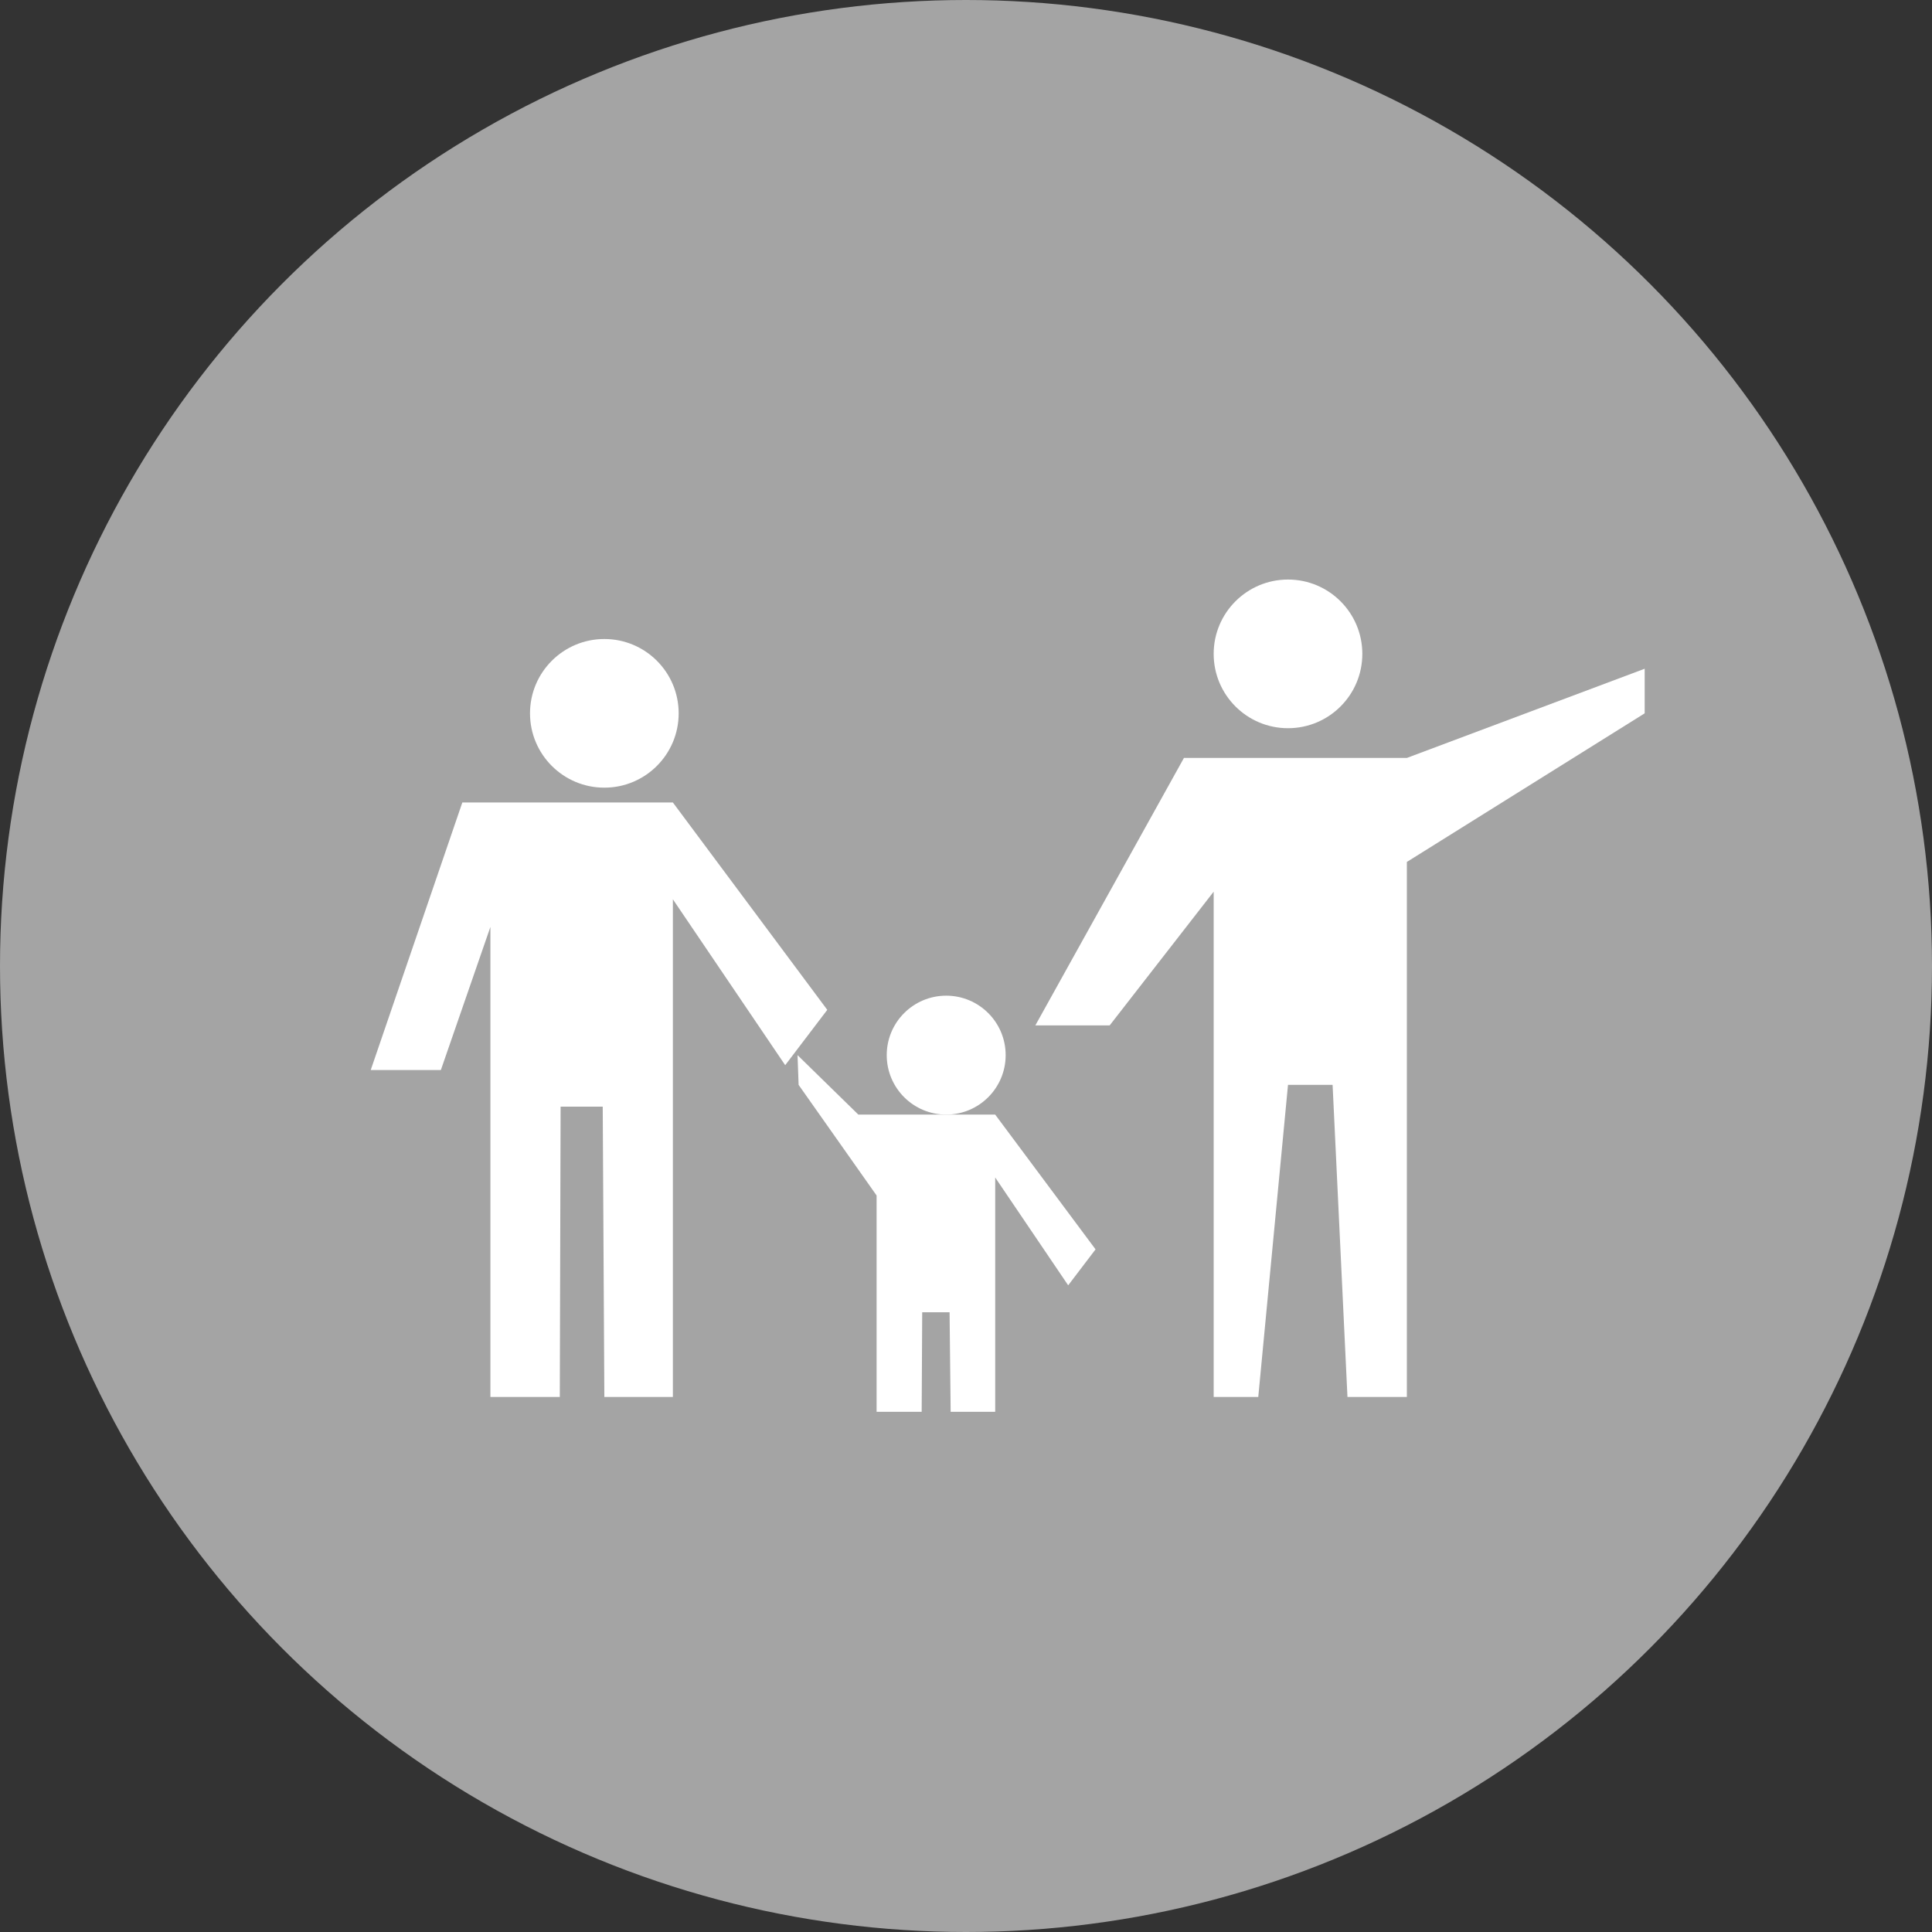
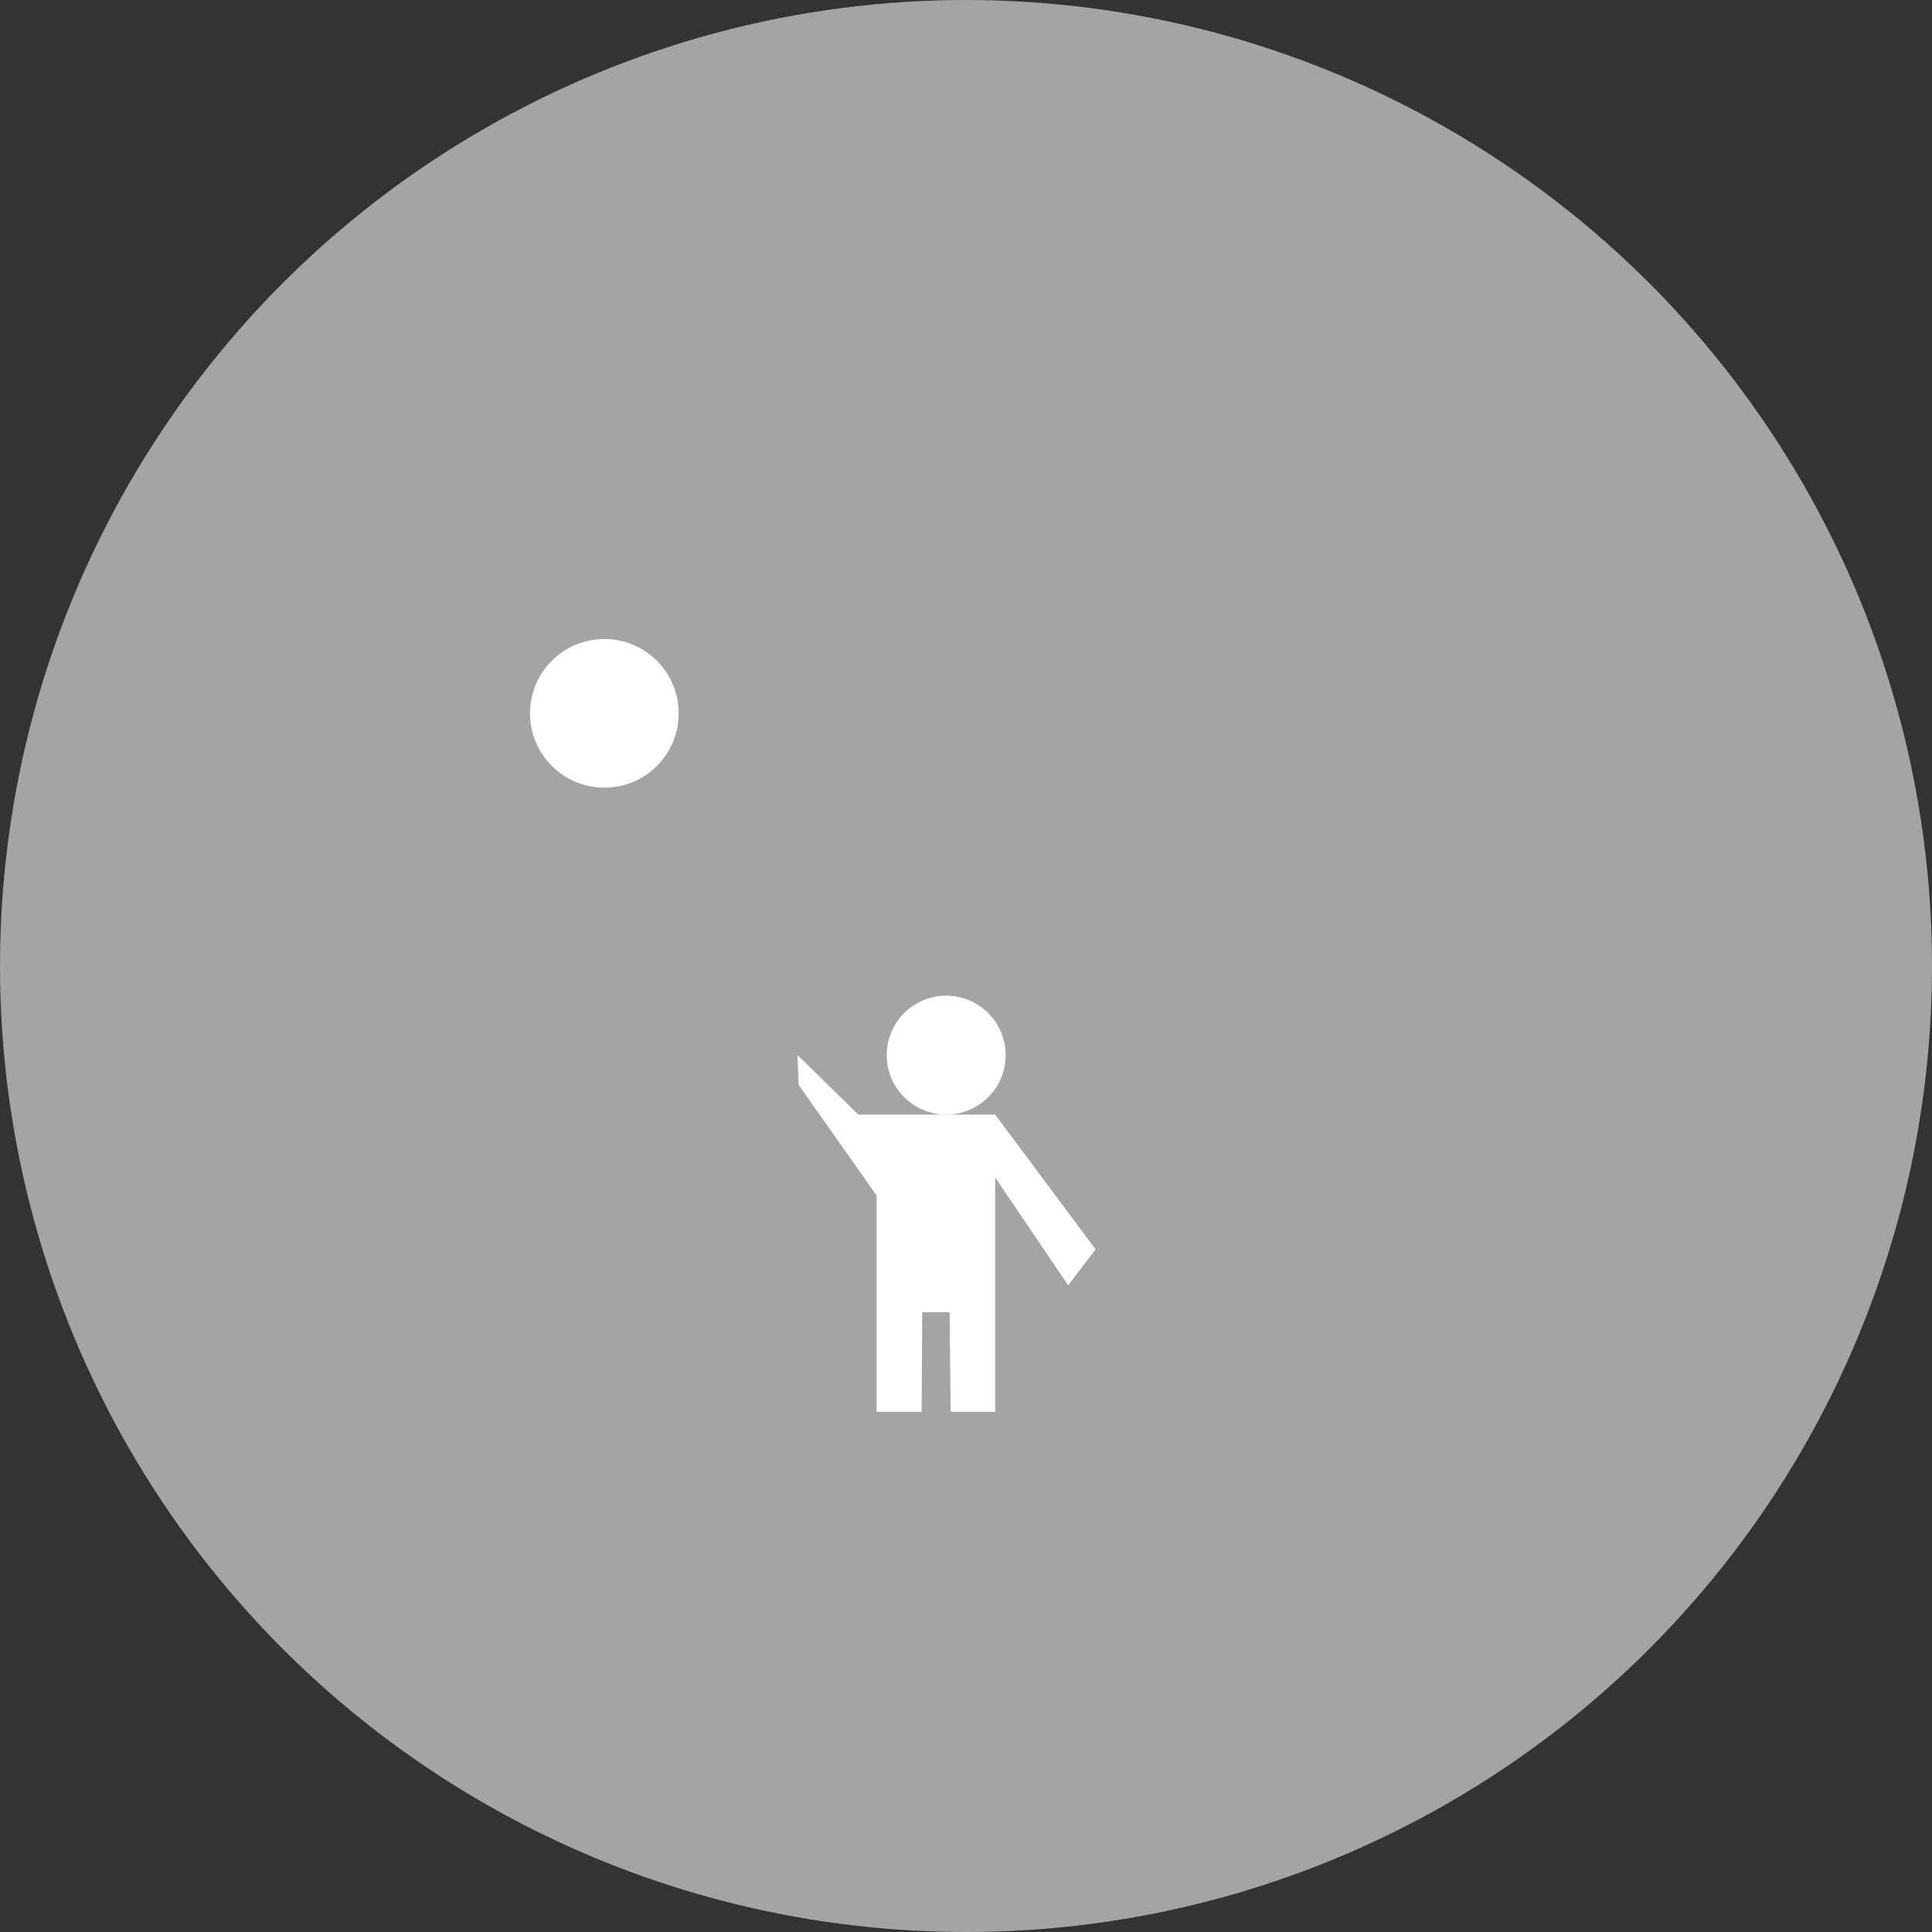
<svg xmlns="http://www.w3.org/2000/svg" width="36px" height="36px" viewBox="0 0 36 36" version="1.1">
  <rect x="0" y="0" width="36" height="36" fill="#333333" stroke="none" />
  <title>družine_gray</title>
  <g id="Page-7---FINAL-1" stroke="none" stroke-width="1" fill="none" fill-rule="evenodd">
    <g id="Group-6">
      <circle id="Oval" fill="#A4A4A4" cx="18" cy="18" r="18" />
      <g id="Group-2" transform="translate(1.846, 5.538)">
-         <polygon id="Path-11" fill="#FFFFFF" points="20.215 8.585 17.446 13.569 18.831 13.569 20.769 11.077 20.769 16.338 20.769 20.492 21.6 20.492 22.154 14.677 22.985 14.677 23.262 20.492 24.369 20.492 24.369 10.523 28.8 7.754 28.8 6.923 24.369 8.585" />
-         <polygon id="Path-11" fill="#FFFFFF" points="6.769 9.415 5.062 14.4 6.369 14.4 7.292 11.734 7.292 16.628 7.292 20.492 8.585 20.492 8.6 15.083 9.385 15.083 9.415 20.492 10.692 20.492 10.692 11.219 12.785 14.31 13.569 13.279 10.692 9.415" />
        <polygon id="Path-11" fill="#FFFFFF" points="14.148 15.231 13.015 14.123 13.035 14.677 14.488 16.738 14.488 19.919 14.488 20.769 15.328 20.769 15.338 18.914 15.848 18.914 15.868 20.769 16.698 20.769 16.698 16.403 18.058 18.412 18.568 17.742 16.698 15.231" />
        <circle id="Oval" fill="#FFFFFF" cx="9.415" cy="7.754" r="1.385" />
-         <circle id="Oval" fill="#FFFFFF" cx="22.154" cy="6.646" r="1.385" />
        <circle id="Oval" fill="#FFFFFF" cx="15.785" cy="14.123" r="1.108" />
        <path d="" id="Path-12" stroke="#979797" stroke-width="0.6" />
      </g>
    </g>
  </g>
</svg>